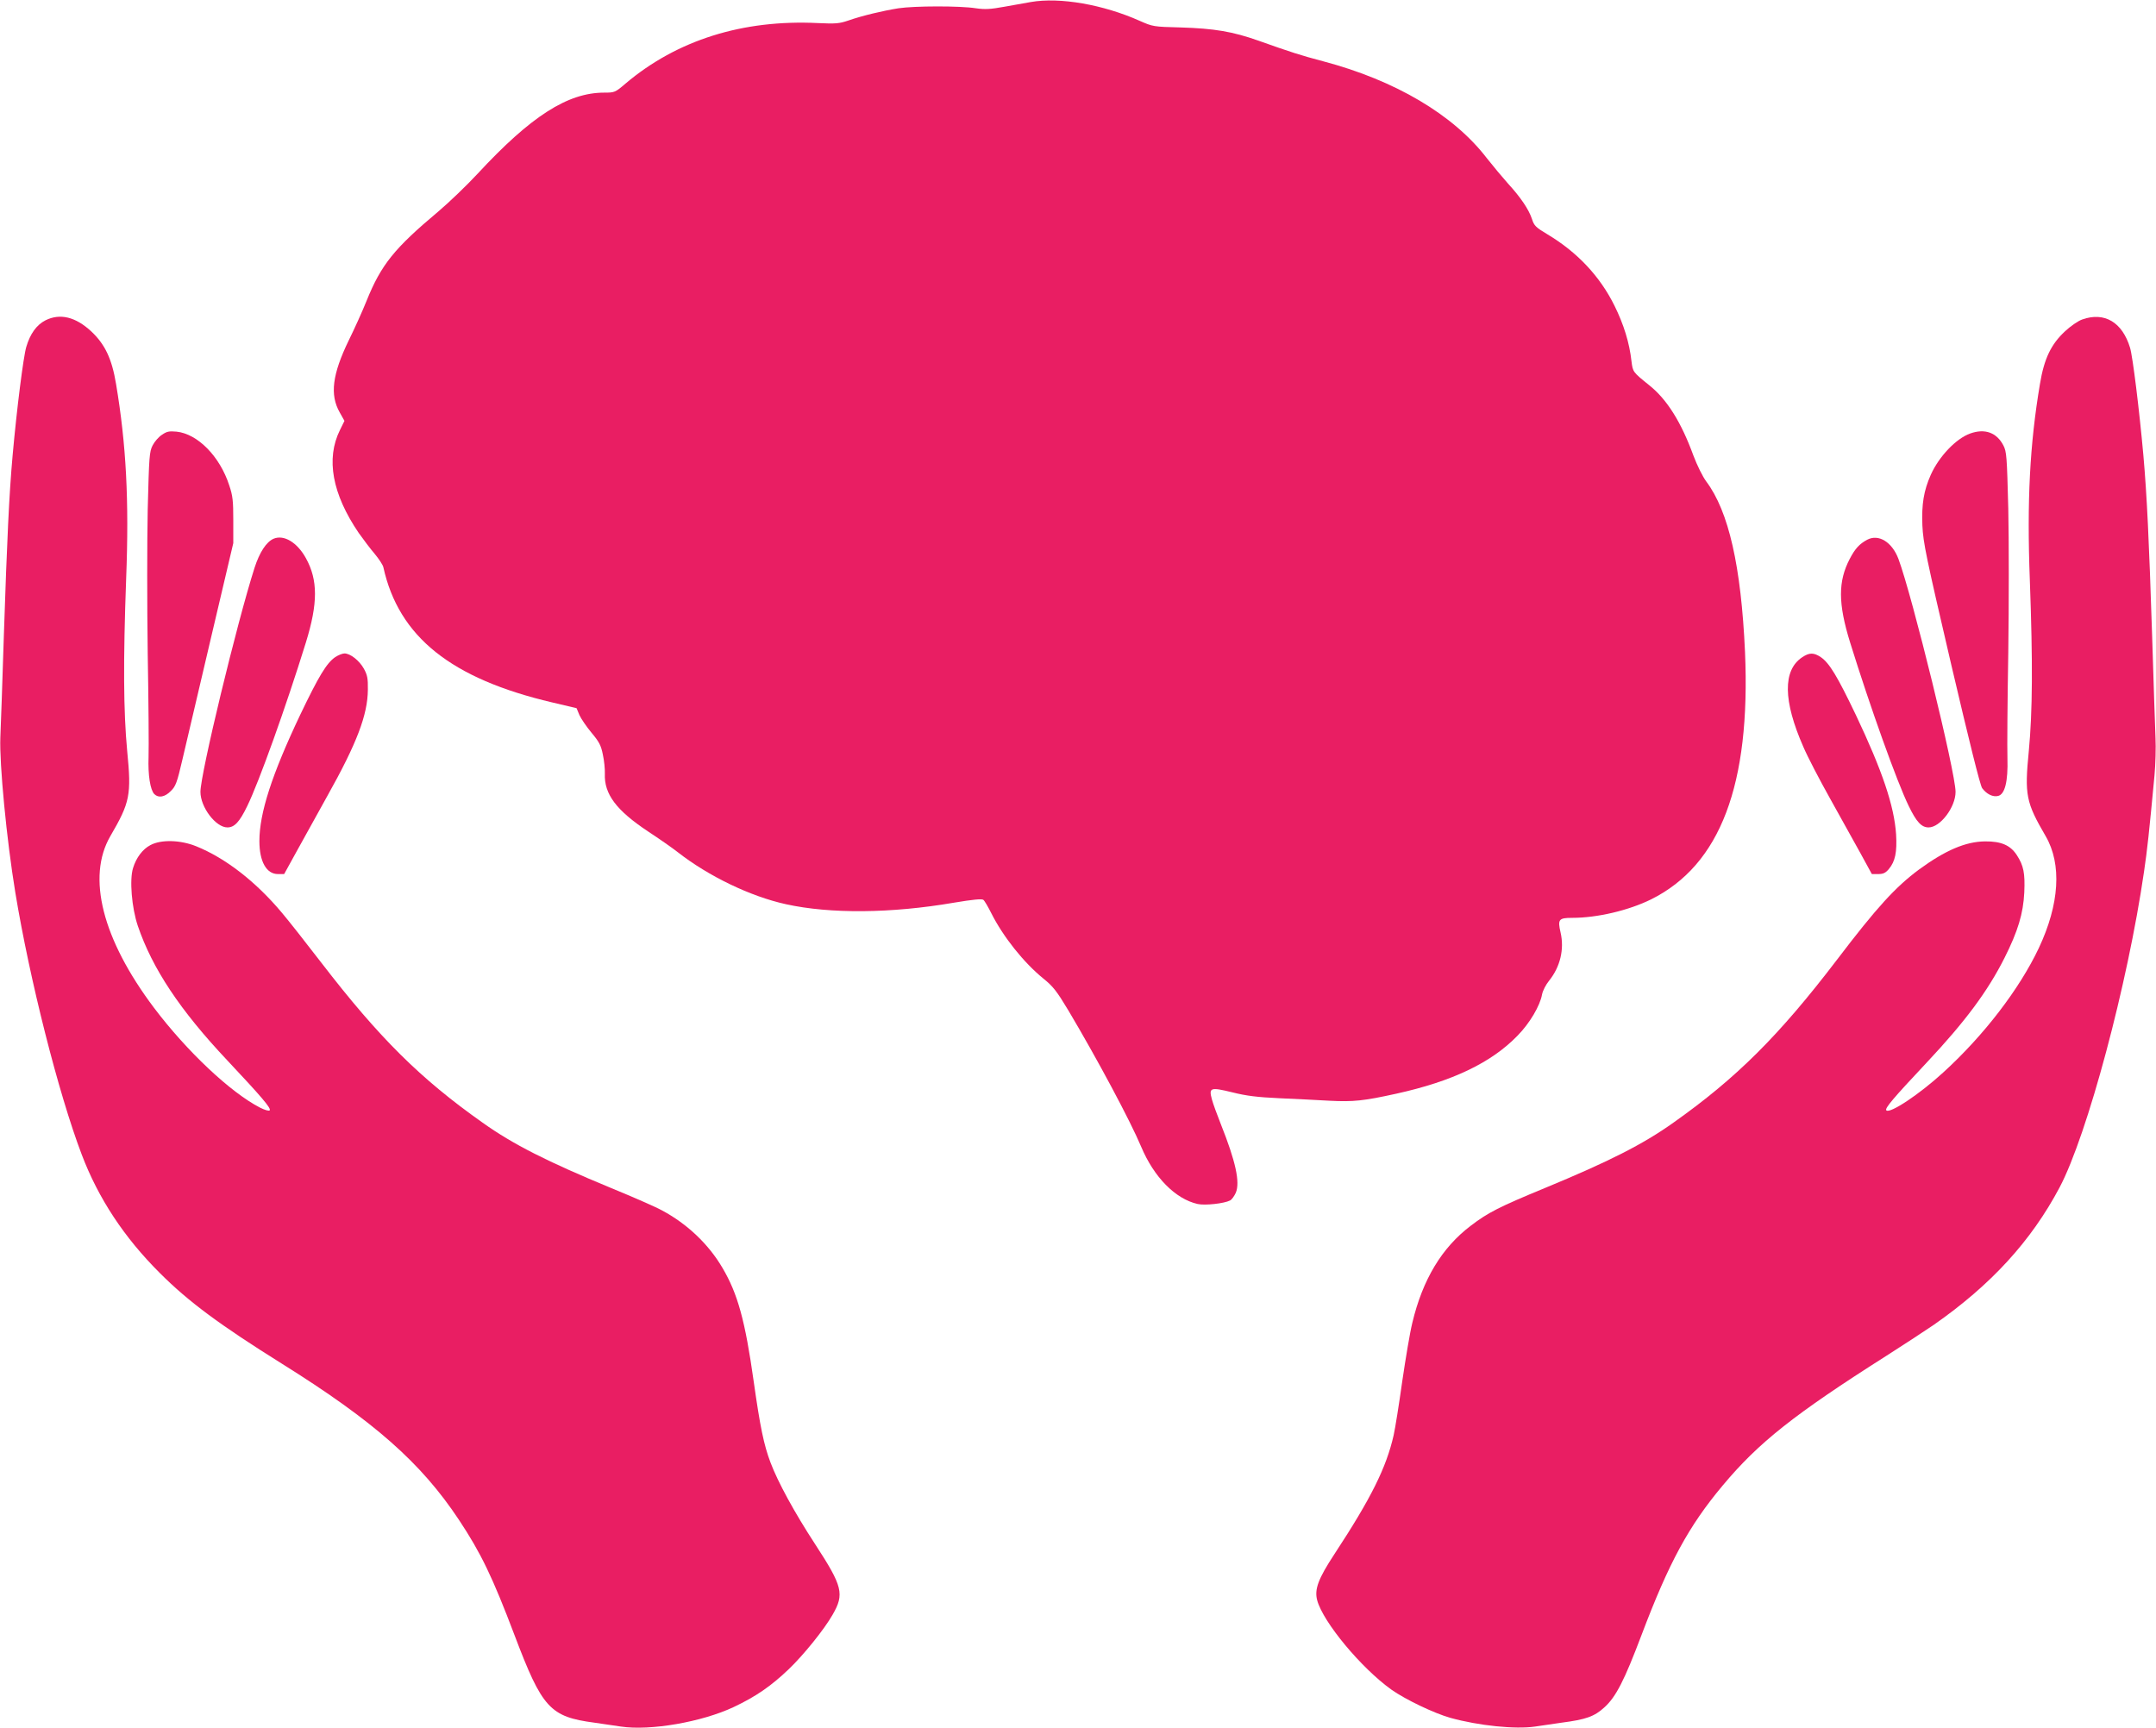
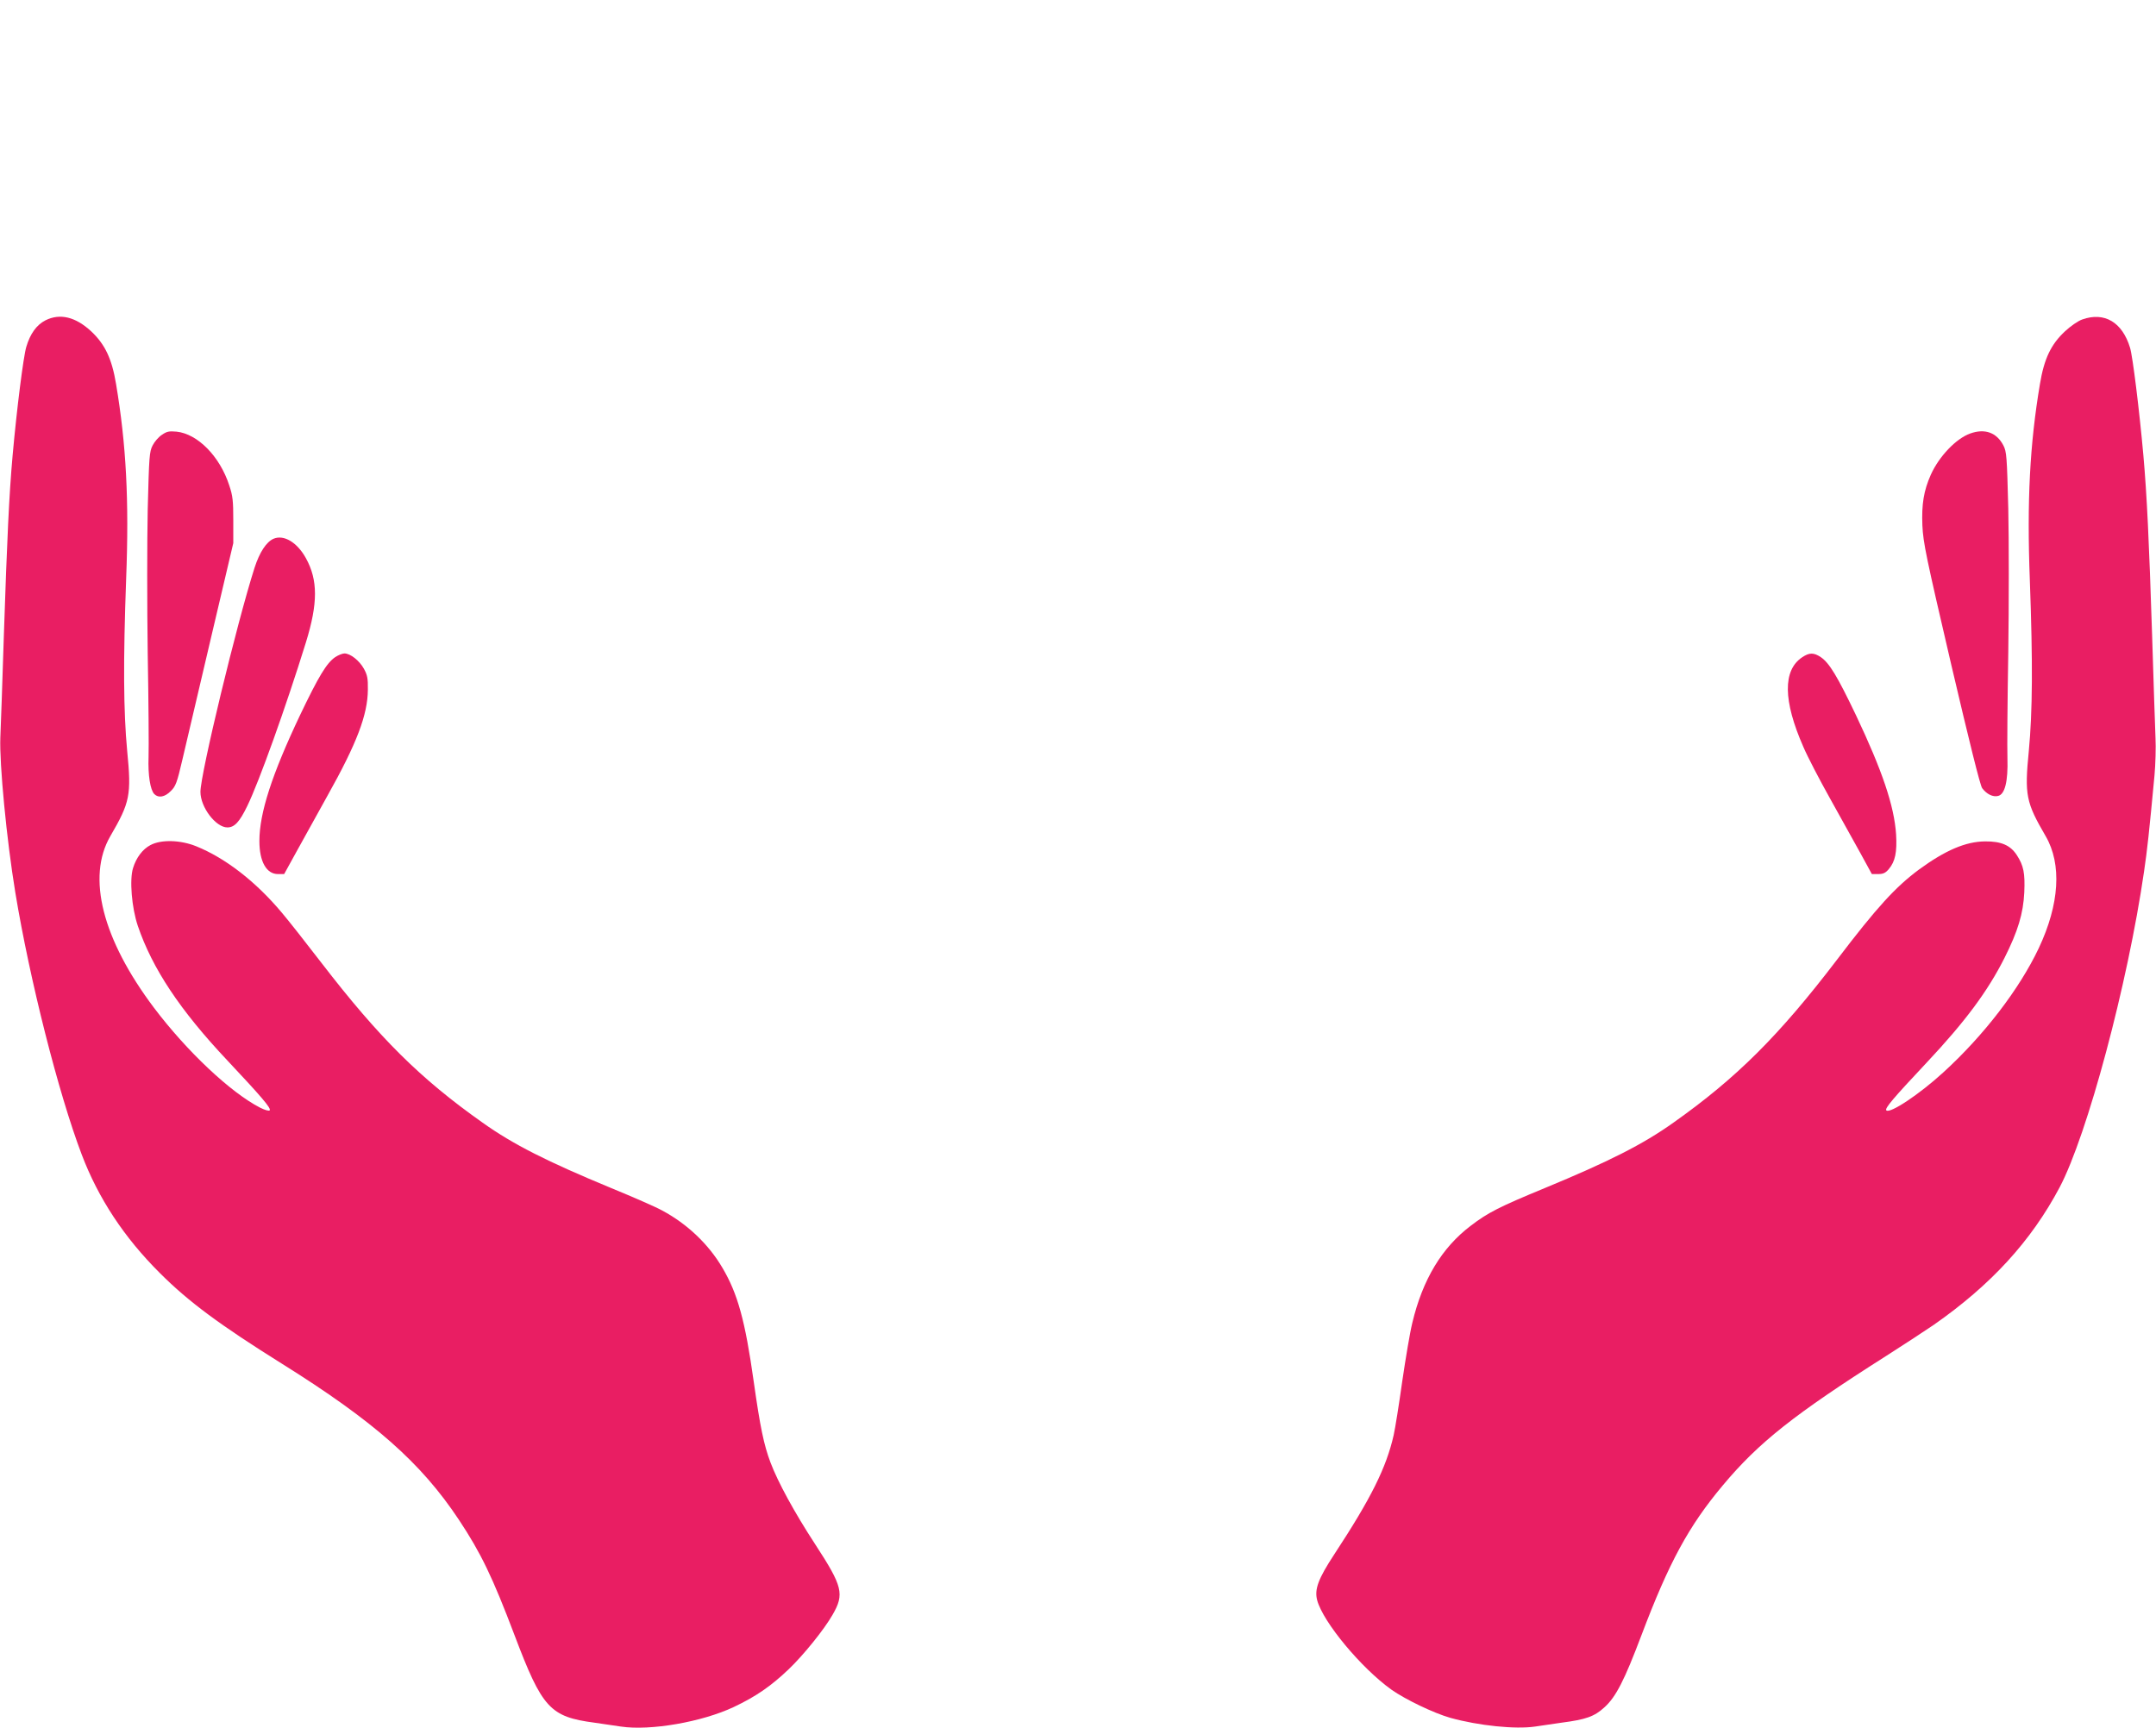
<svg xmlns="http://www.w3.org/2000/svg" version="1.0" width="1280pt" height="1026pt" viewBox="0 0 1280 1026" preserveAspectRatio="xMidYMid meet">
  <g transform="translate(0,1026) scale(0.1,-0.1)" fill="#e91e63" stroke="none">
-     <path d="M6120 10248 c-30 -5 -101 -18 -157 -28 -83 -15 -115 -17 -170 -9 -96 15 -363 14 -458 0 -94 -15 -216 -44 -299 -73 -53 -18 -75 -20 -180 -15 -446 22 -837 -101 -1142 -359 -62 -53 -65 -54 -127 -54 -217 0 -435 -140 -751 -481 -64 -69 -169 -170 -234 -225 -261 -219 -339 -315 -426 -531 -24 -60 -71 -164 -105 -233 -98 -202 -114 -324 -54 -429 l28 -50 -27 -55 c-84 -170 -46 -379 112 -611 27 -38 69 -94 94 -123 25 -30 49 -66 52 -80 91 -413 402 -662 1003 -803 l144 -34 17 -41 c10 -22 42 -69 72 -105 45 -54 56 -74 67 -129 8 -36 13 -87 12 -114 -5 -121 68 -218 258 -344 64 -42 143 -97 176 -123 182 -142 431 -262 641 -308 263 -58 625 -55 997 9 114 19 166 24 175 17 7 -5 28 -41 47 -79 71 -141 193 -294 310 -389 57 -46 79 -74 148 -189 170 -286 367 -654 432 -809 76 -181 203 -310 335 -340 44 -10 159 3 193 21 10 5 25 26 34 46 26 63 -1 186 -89 407 -22 55 -46 121 -53 147 -19 70 -10 74 121 42 83 -21 149 -29 279 -35 94 -4 229 -11 300 -15 140 -7 200 -1 395 42 331 73 563 183 719 344 73 74 134 178 146 245 4 22 23 59 42 82 66 82 91 187 68 286 -18 78 -11 87 69 87 149 0 335 44 469 110 411 205 591 681 557 1469 -23 509 -97 835 -230 1012 -22 30 -54 95 -76 153 -73 200 -157 334 -262 418 -98 79 -98 79 -106 143 -12 109 -46 219 -101 330 -86 174 -220 317 -397 423 -70 42 -80 51 -93 92 -19 57 -66 127 -142 210 -32 36 -89 104 -126 151 -198 258 -544 462 -971 575 -136 36 -192 54 -386 123 -153 54 -262 72 -460 78 -162 4 -166 5 -243 39 -217 97 -475 142 -647 112z" />
    <path d="M270 8358 c-53 -27 -91 -80 -114 -158 -17 -57 -56 -364 -81 -643 -21 -235 -33 -497 -52 -1067 -9 -278 -18 -552 -21 -610 -6 -154 37 -604 89 -920 85 -516 256 -1192 394 -1555 99 -261 252 -493 465 -705 170 -170 357 -308 720 -535 549 -343 829 -589 1055 -930 130 -196 199 -339 330 -685 164 -433 210 -484 475 -519 47 -7 117 -17 157 -23 174 -26 480 27 669 116 131 62 220 123 326 224 87 83 211 236 261 324 71 123 60 168 -103 418 -124 190 -222 370 -266 487 -39 104 -61 209 -99 478 -51 363 -95 523 -186 677 -82 140 -209 261 -359 341 -36 20 -171 79 -300 132 -382 158 -584 260 -765 389 -371 262 -614 504 -956 948 -90 117 -196 252 -236 299 -155 185 -335 324 -508 394 -94 38 -209 41 -272 7 -46 -24 -84 -74 -103 -136 -22 -69 -8 -236 28 -343 86 -253 250 -501 533 -801 201 -214 261 -284 250 -295 -5 -5 -29 2 -57 16 -175 90 -434 334 -629 592 -308 409 -401 777 -260 1020 117 201 126 244 100 507 -22 234 -24 531 -6 1023 18 465 0 798 -60 1155 -25 151 -66 236 -148 313 -93 86 -185 108 -271 65z" />
    <path d="M12362 8363 c-24 -8 -70 -40 -102 -70 -83 -77 -124 -162 -149 -313 -60 -356 -78 -695 -60 -1165 18 -491 16 -780 -6 -1013 -26 -263 -17 -306 100 -507 97 -167 82 -404 -41 -665 -115 -243 -326 -518 -566 -737 -144 -132 -318 -247 -339 -226 -11 11 40 71 240 284 228 243 362 423 462 622 79 157 111 263 117 388 5 115 -4 159 -44 221 -38 59 -93 83 -189 82 -115 -1 -236 -53 -392 -167 -140 -104 -250 -224 -488 -537 -342 -448 -594 -700 -970 -966 -181 -129 -383 -231 -765 -389 -269 -111 -336 -145 -438 -223 -172 -130 -286 -320 -347 -576 -14 -56 -40 -212 -60 -348 -19 -136 -42 -280 -51 -320 -44 -193 -133 -373 -353 -708 -95 -145 -118 -207 -101 -272 35 -130 261 -402 441 -531 84 -59 251 -139 349 -167 169 -47 387 -69 503 -52 40 6 110 16 157 23 147 19 196 37 255 91 69 62 119 161 220 428 164 434 281 649 483 890 213 255 424 422 972 770 107 68 233 151 280 183 340 237 579 498 748 817 164 311 404 1206 501 1875 19 128 30 230 62 570 6 66 9 167 6 225 -2 58 -12 330 -20 605 -18 562 -31 835 -52 1072 -24 268 -63 585 -79 638 -46 152 -152 215 -284 168z" />
    <path d="M961 7678 c-19 -12 -44 -41 -55 -63 -19 -37 -21 -64 -29 -380 -4 -187 -4 -572 0 -855 5 -283 7 -560 5 -615 -4 -107 10 -195 34 -220 25 -25 63 -18 98 18 29 28 37 49 69 187 20 85 96 409 169 720 l133 565 0 135 c0 116 -3 146 -24 208 -56 173 -188 306 -313 319 -45 4 -58 1 -87 -19z" />
    <path d="M11697 7686 c-84 -30 -185 -136 -234 -245 -42 -95 -55 -174 -50 -301 5 -104 21 -181 171 -825 108 -461 172 -719 184 -735 27 -36 64 -54 95 -46 40 10 59 86 55 223 -2 60 0 342 5 628 4 286 4 671 0 855 -8 311 -10 338 -29 375 -40 77 -110 102 -197 71z" />
    <path d="M1624 7061 c-43 -19 -83 -80 -113 -173 -105 -329 -321 -1223 -321 -1330 0 -91 91 -211 160 -211 42 0 72 32 118 127 69 141 230 590 348 971 72 233 72 371 0 501 -52 94 -131 141 -192 115z" />
-     <path d="M11085 7055 c-46 -25 -71 -52 -103 -113 -70 -134 -70 -265 2 -497 119 -383 279 -830 348 -971 46 -95 76 -127 118 -127 69 0 160 120 160 211 0 116 -257 1163 -339 1383 -38 101 -118 150 -186 114z" />
+     <path d="M11085 7055 z" />
    <path d="M1990 6358 c-51 -35 -98 -113 -208 -343 -168 -354 -242 -583 -242 -749 0 -122 42 -196 110 -196 l37 0 76 138 c41 75 122 221 180 325 176 314 240 483 241 632 1 67 -3 87 -24 125 -27 48 -80 90 -115 90 -12 0 -37 -10 -55 -22z" />
    <path d="M10699 6357 c-115 -77 -113 -258 7 -531 25 -59 96 -195 157 -304 60 -108 141 -254 180 -324 l70 -128 37 0 c30 0 44 6 64 30 38 45 49 101 43 205 -11 169 -82 379 -239 710 -110 230 -157 308 -208 343 -42 28 -68 28 -111 -1z" />
  </g>
</svg>